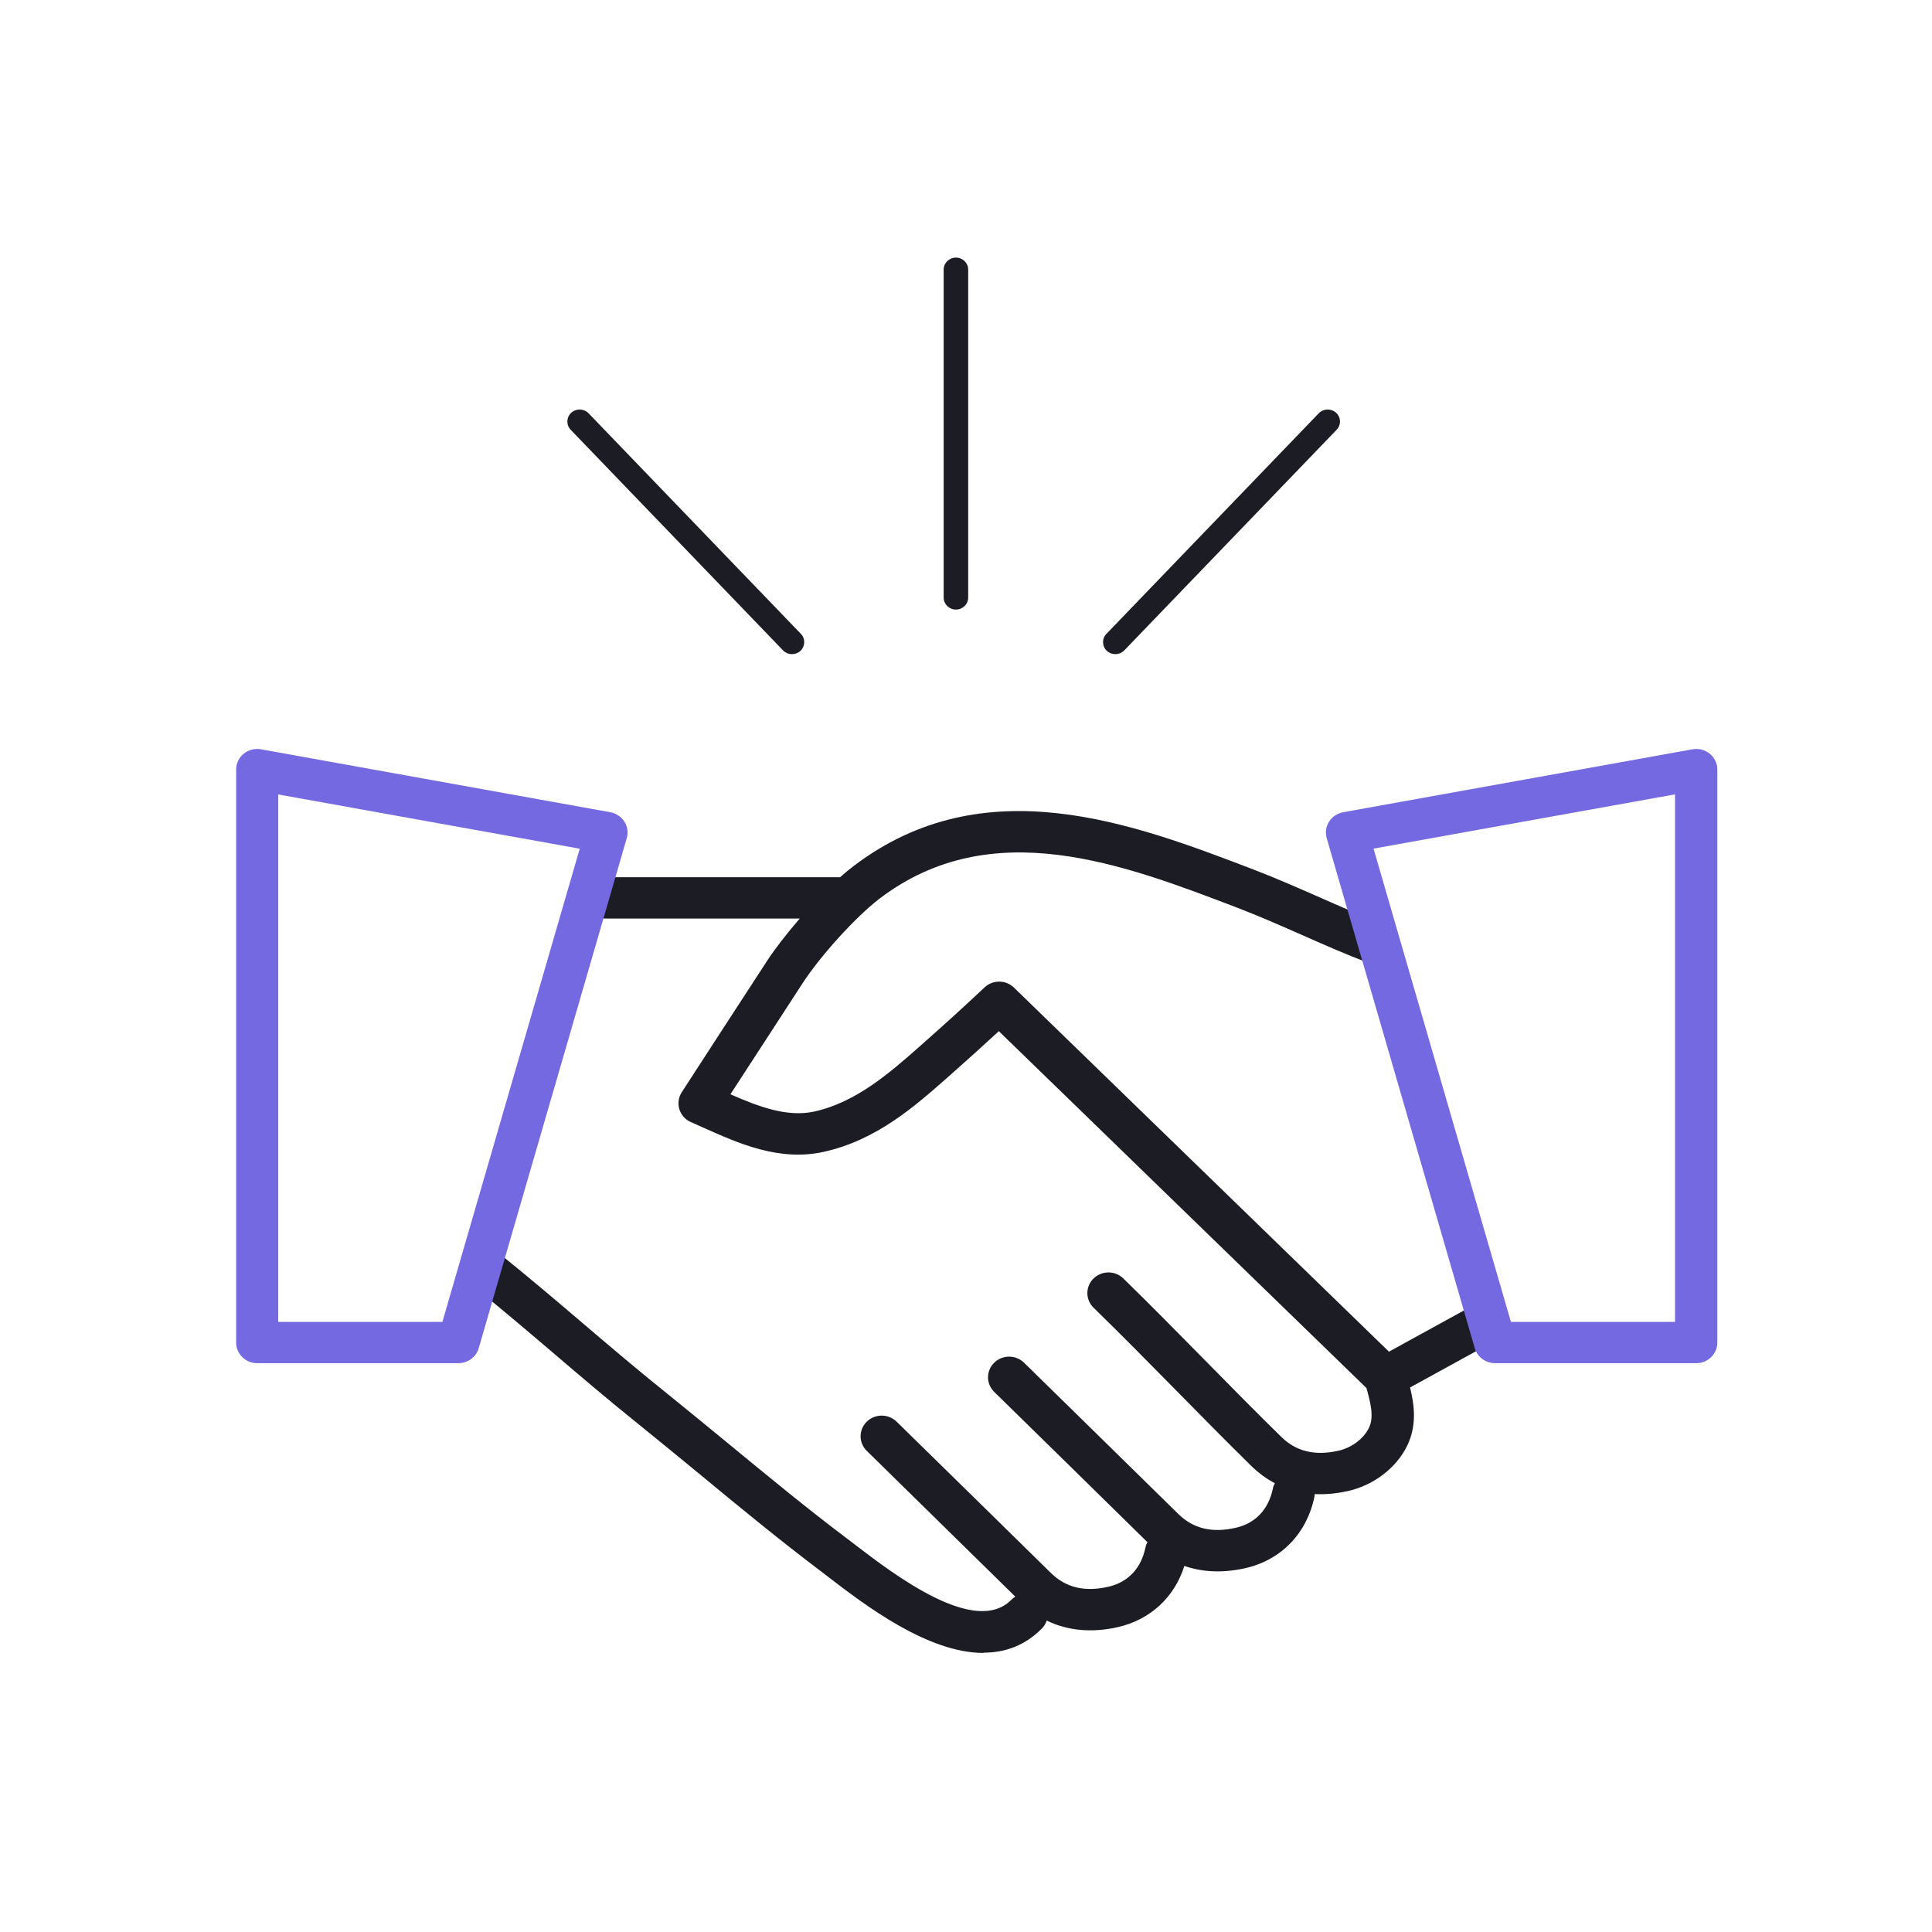
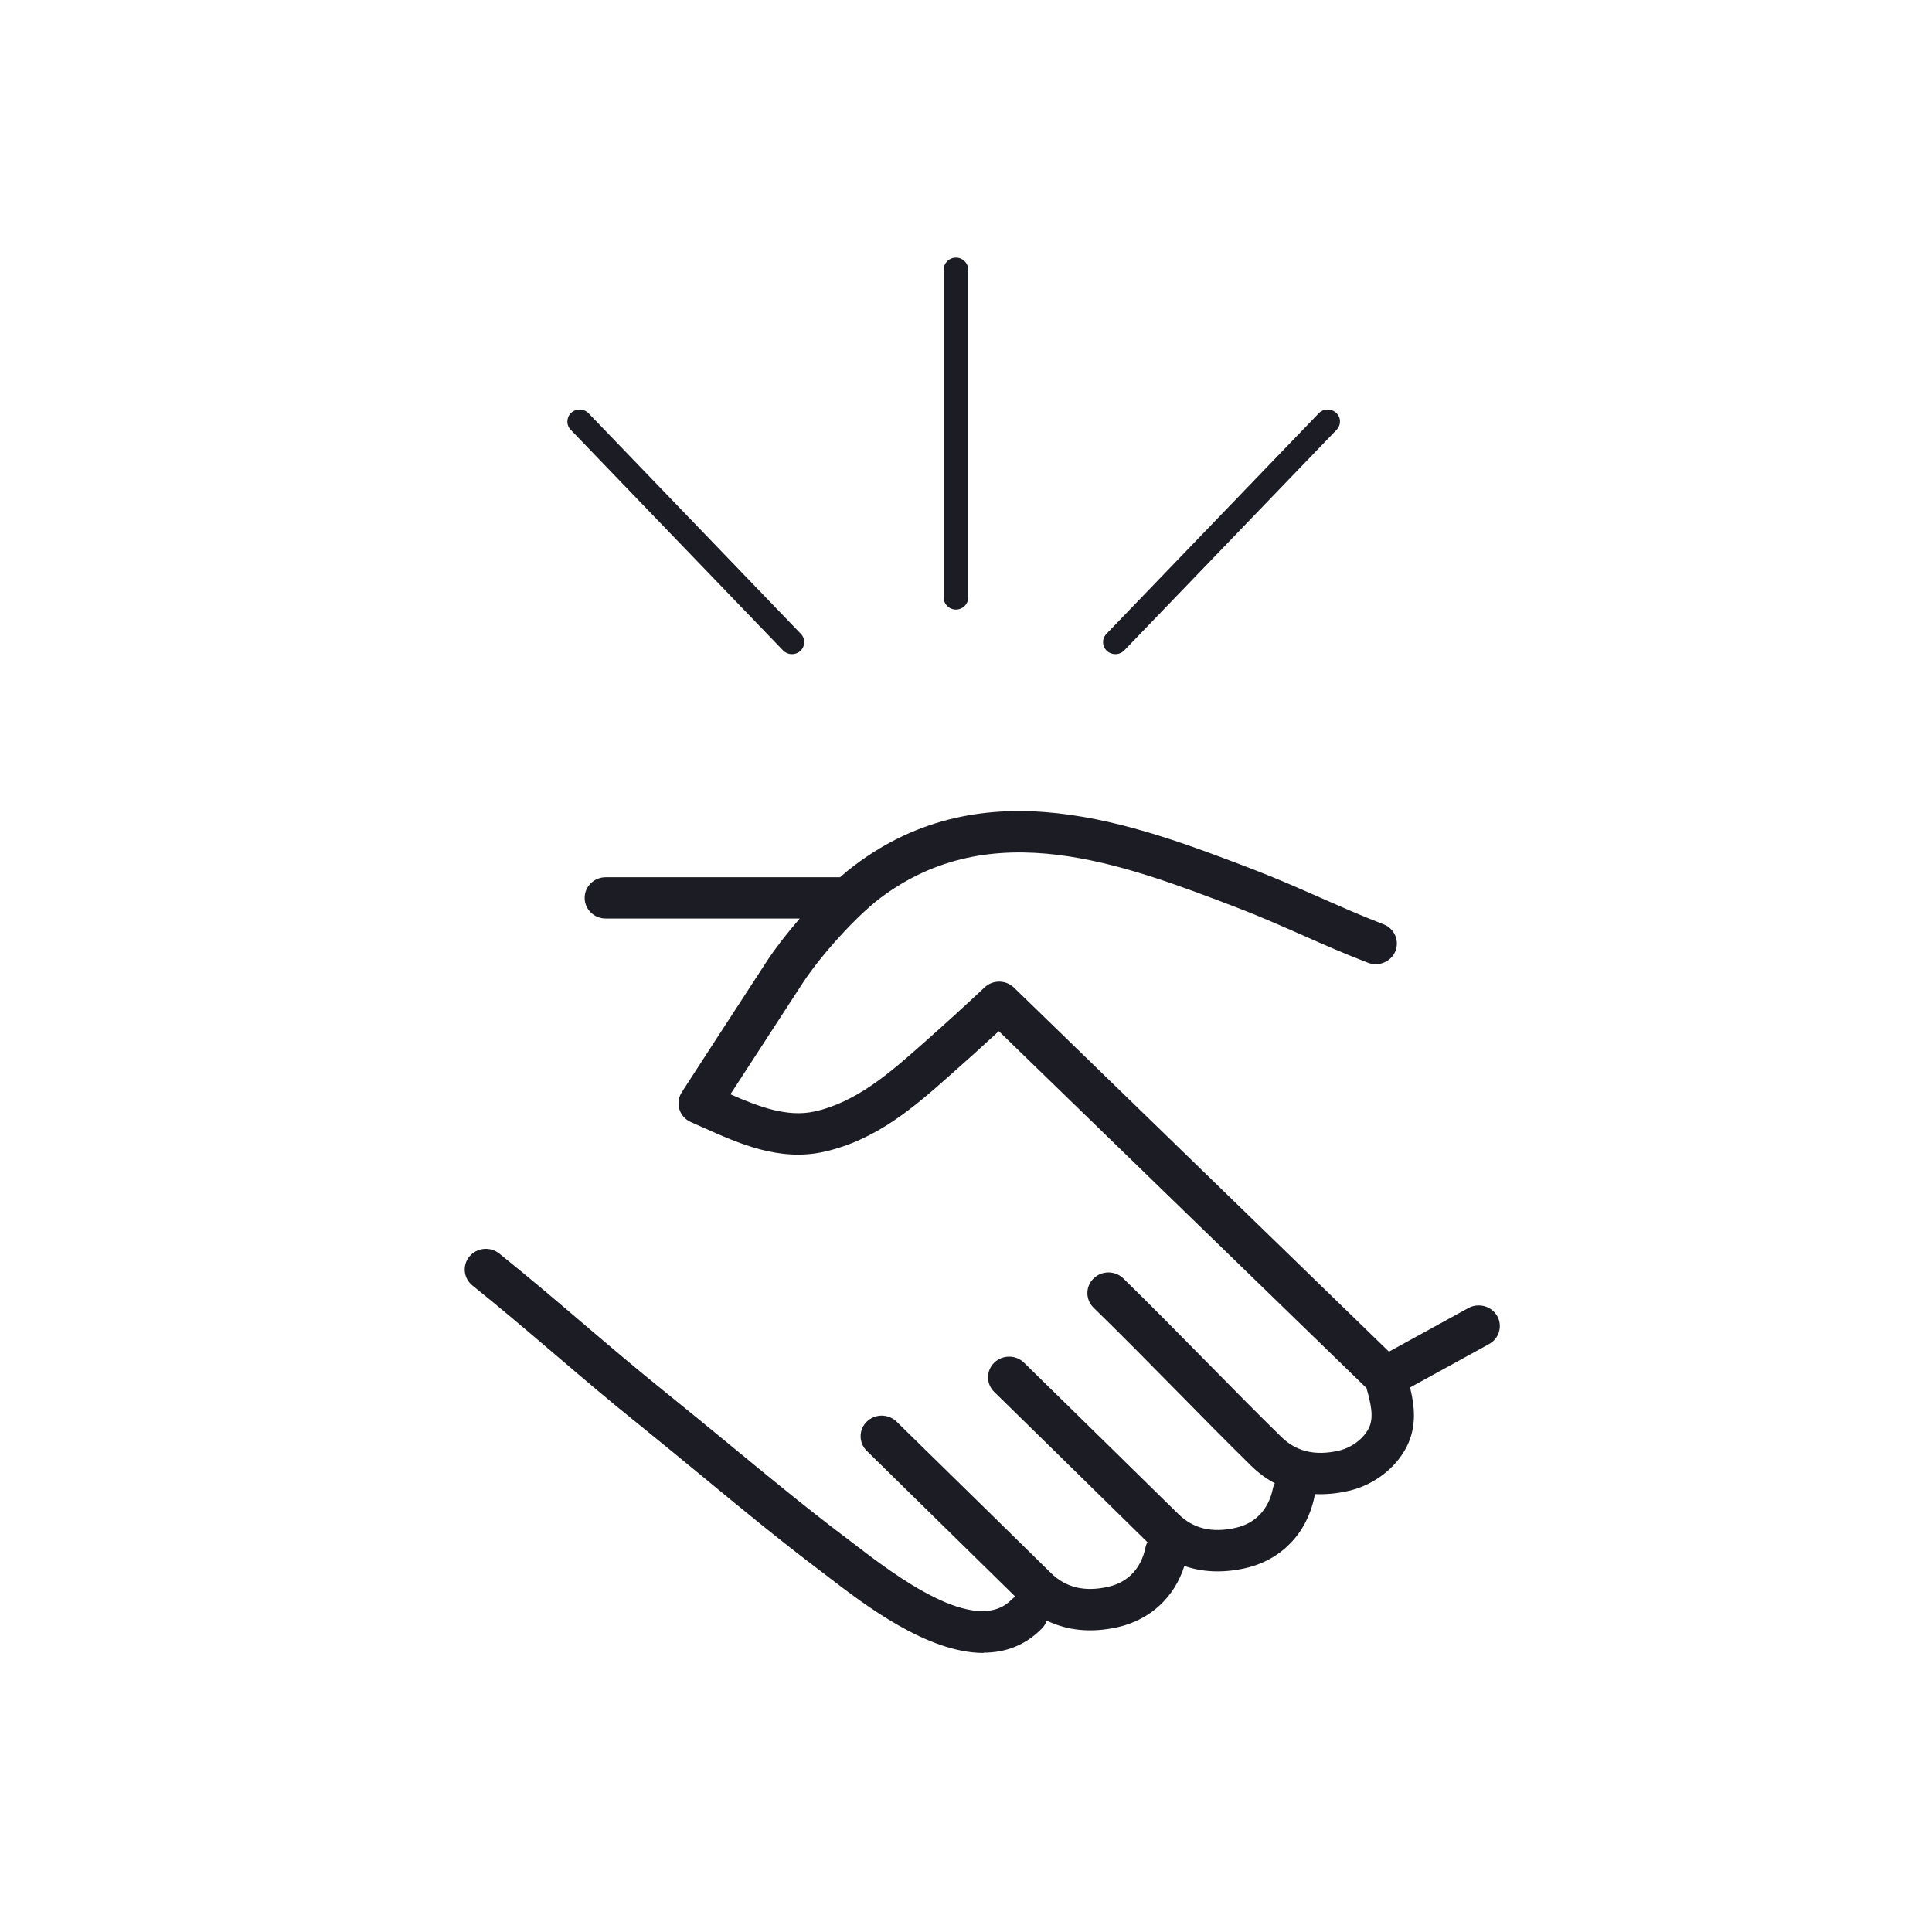
<svg xmlns="http://www.w3.org/2000/svg" width="90" height="90" viewBox="0 0 90 90" fill="none">
  <path d="M45.811 77C43.204 77 40.268 74.75 38.622 73.488L38.219 73.179C36.34 71.761 34.502 70.249 32.727 68.782C31.73 67.963 30.738 67.144 29.732 66.334C28.387 65.256 27.098 64.156 25.849 63.091C24.61 62.035 23.334 60.948 22.008 59.883C21.587 59.548 21.527 58.939 21.87 58.528C22.213 58.116 22.835 58.058 23.256 58.393C24.605 59.476 25.895 60.572 27.143 61.637C28.378 62.688 29.659 63.78 30.98 64.84C31.991 65.654 32.992 66.478 33.994 67.301C35.755 68.75 37.575 70.254 39.422 71.645L39.838 71.963C41.649 73.349 45.422 76.235 47.11 74.526C47.165 74.468 47.229 74.419 47.297 74.378C44.992 72.115 42.688 69.851 40.378 67.587C39.994 67.211 39.994 66.603 40.378 66.227C40.762 65.851 41.384 65.851 41.768 66.227C44.165 68.571 46.561 70.925 48.953 73.273C49.648 73.958 50.526 74.168 51.628 73.918C52.543 73.712 53.156 73.063 53.357 72.101C53.375 72.007 53.407 71.922 53.453 71.842C51.075 69.506 48.697 67.171 46.314 64.84C45.93 64.464 45.93 63.856 46.314 63.48C46.698 63.104 47.32 63.104 47.704 63.48C50.101 65.824 52.497 68.178 54.889 70.526C55.584 71.211 56.462 71.421 57.564 71.171C58.479 70.965 59.092 70.316 59.293 69.354C59.311 69.26 59.343 69.175 59.389 69.095C58.995 68.889 58.63 68.621 58.291 68.29C57.134 67.153 55.922 65.923 54.752 64.733C53.489 63.449 52.181 62.125 50.942 60.917C50.558 60.541 50.558 59.932 50.942 59.557C51.326 59.181 51.948 59.181 52.332 59.557C53.585 60.782 54.898 62.111 56.165 63.4C57.331 64.585 58.538 65.811 59.686 66.934C60.381 67.618 61.259 67.829 62.361 67.578C62.965 67.439 63.514 67.028 63.765 66.527C64.017 66.026 63.852 65.364 63.656 64.661L46.529 48.036C45.783 48.725 45.011 49.423 44.183 50.153C42.614 51.539 40.835 53.11 38.38 53.656C36.312 54.117 34.415 53.271 32.741 52.519C32.553 52.434 32.37 52.354 32.188 52.273C31.927 52.161 31.73 51.942 31.648 51.674C31.566 51.405 31.607 51.114 31.758 50.882C31.758 50.882 34.62 46.462 35.727 44.771C36.093 44.207 36.642 43.5 37.255 42.789H28.218C27.674 42.789 27.235 42.359 27.235 41.827C27.235 41.294 27.674 40.865 28.218 40.865H39.134C39.354 40.668 39.569 40.489 39.779 40.333C45.875 35.711 52.817 38.373 58.396 40.507C59.457 40.914 60.482 41.366 61.469 41.8C62.434 42.225 63.436 42.668 64.447 43.057C64.954 43.25 65.201 43.809 65.005 44.305C64.808 44.797 64.236 45.044 63.729 44.851C62.668 44.444 61.648 43.997 60.66 43.558C59.691 43.133 58.694 42.69 57.678 42.301C52.296 40.239 46.191 37.903 40.982 41.854C39.889 42.686 38.242 44.493 37.387 45.804C36.601 47.008 34.927 49.584 34.026 50.976C35.338 51.553 36.674 52.059 37.945 51.777C39.902 51.343 41.476 49.951 42.87 48.721C43.945 47.773 44.924 46.882 45.866 45.996C46.25 45.634 46.858 45.639 47.238 46.01L64.703 62.966L68.402 60.934C68.874 60.675 69.477 60.841 69.742 61.301C70.008 61.767 69.838 62.353 69.367 62.612L65.686 64.634C65.892 65.471 66.011 66.424 65.54 67.372C65.032 68.392 63.985 69.189 62.814 69.453C62.27 69.578 61.748 69.623 61.245 69.6C61.245 69.645 61.236 69.694 61.227 69.743C60.875 71.439 59.672 72.674 58.017 73.05C56.988 73.282 56.027 73.246 55.172 72.947C54.715 74.405 53.585 75.452 52.081 75.796C50.855 76.074 49.73 75.967 48.761 75.492C48.715 75.626 48.642 75.756 48.532 75.864C47.736 76.669 46.803 76.987 45.825 76.987L45.811 77Z" fill="#1C1C24" />
-   <path d="M79.017 63.502H69.646C69.207 63.502 68.819 63.216 68.7 62.805L61.803 39.044C61.726 38.785 61.767 38.503 61.913 38.275C62.059 38.047 62.297 37.886 62.572 37.836L78.838 34.906C79.126 34.852 79.419 34.928 79.648 35.112C79.872 35.295 80 35.564 80 35.85V62.541C80 63.073 79.561 63.502 79.017 63.502ZM70.387 61.579H78.029V37.004L63.985 39.532L70.383 61.574L70.387 61.579ZM21.354 63.502H11.983C11.439 63.502 11 63.073 11 62.541V35.85C11 35.564 11.128 35.295 11.352 35.112C11.576 34.928 11.873 34.852 12.162 34.906L28.428 37.836C28.703 37.886 28.941 38.047 29.087 38.275C29.233 38.503 29.274 38.785 29.197 39.044L22.3 62.805C22.181 63.216 21.793 63.502 21.354 63.502ZM12.966 61.579H20.608L27.006 39.536L12.962 37.009V61.583L12.966 61.579Z" fill="#7569E2" />
  <path d="M51.957 30.472C51.816 30.472 51.674 30.423 51.564 30.32C51.335 30.11 51.322 29.757 51.541 29.528L61.433 19.252C61.648 19.028 62.009 19.019 62.242 19.23C62.471 19.44 62.485 19.793 62.265 20.021L52.373 30.298C52.259 30.414 52.108 30.472 51.957 30.472ZM36.893 30.472C36.742 30.472 36.592 30.414 36.477 30.298L26.585 20.021C26.37 19.798 26.38 19.444 26.608 19.23C26.837 19.019 27.198 19.028 27.418 19.252L37.309 29.528C37.524 29.752 37.515 30.105 37.287 30.32C37.177 30.423 37.035 30.472 36.893 30.472ZM44.531 28.396C44.215 28.396 43.959 28.146 43.959 27.837V12.559C43.959 12.251 44.215 12 44.531 12C44.846 12 45.102 12.251 45.102 12.559V27.837C45.102 28.146 44.846 28.396 44.531 28.396Z" fill="#1C1C24" />
</svg>